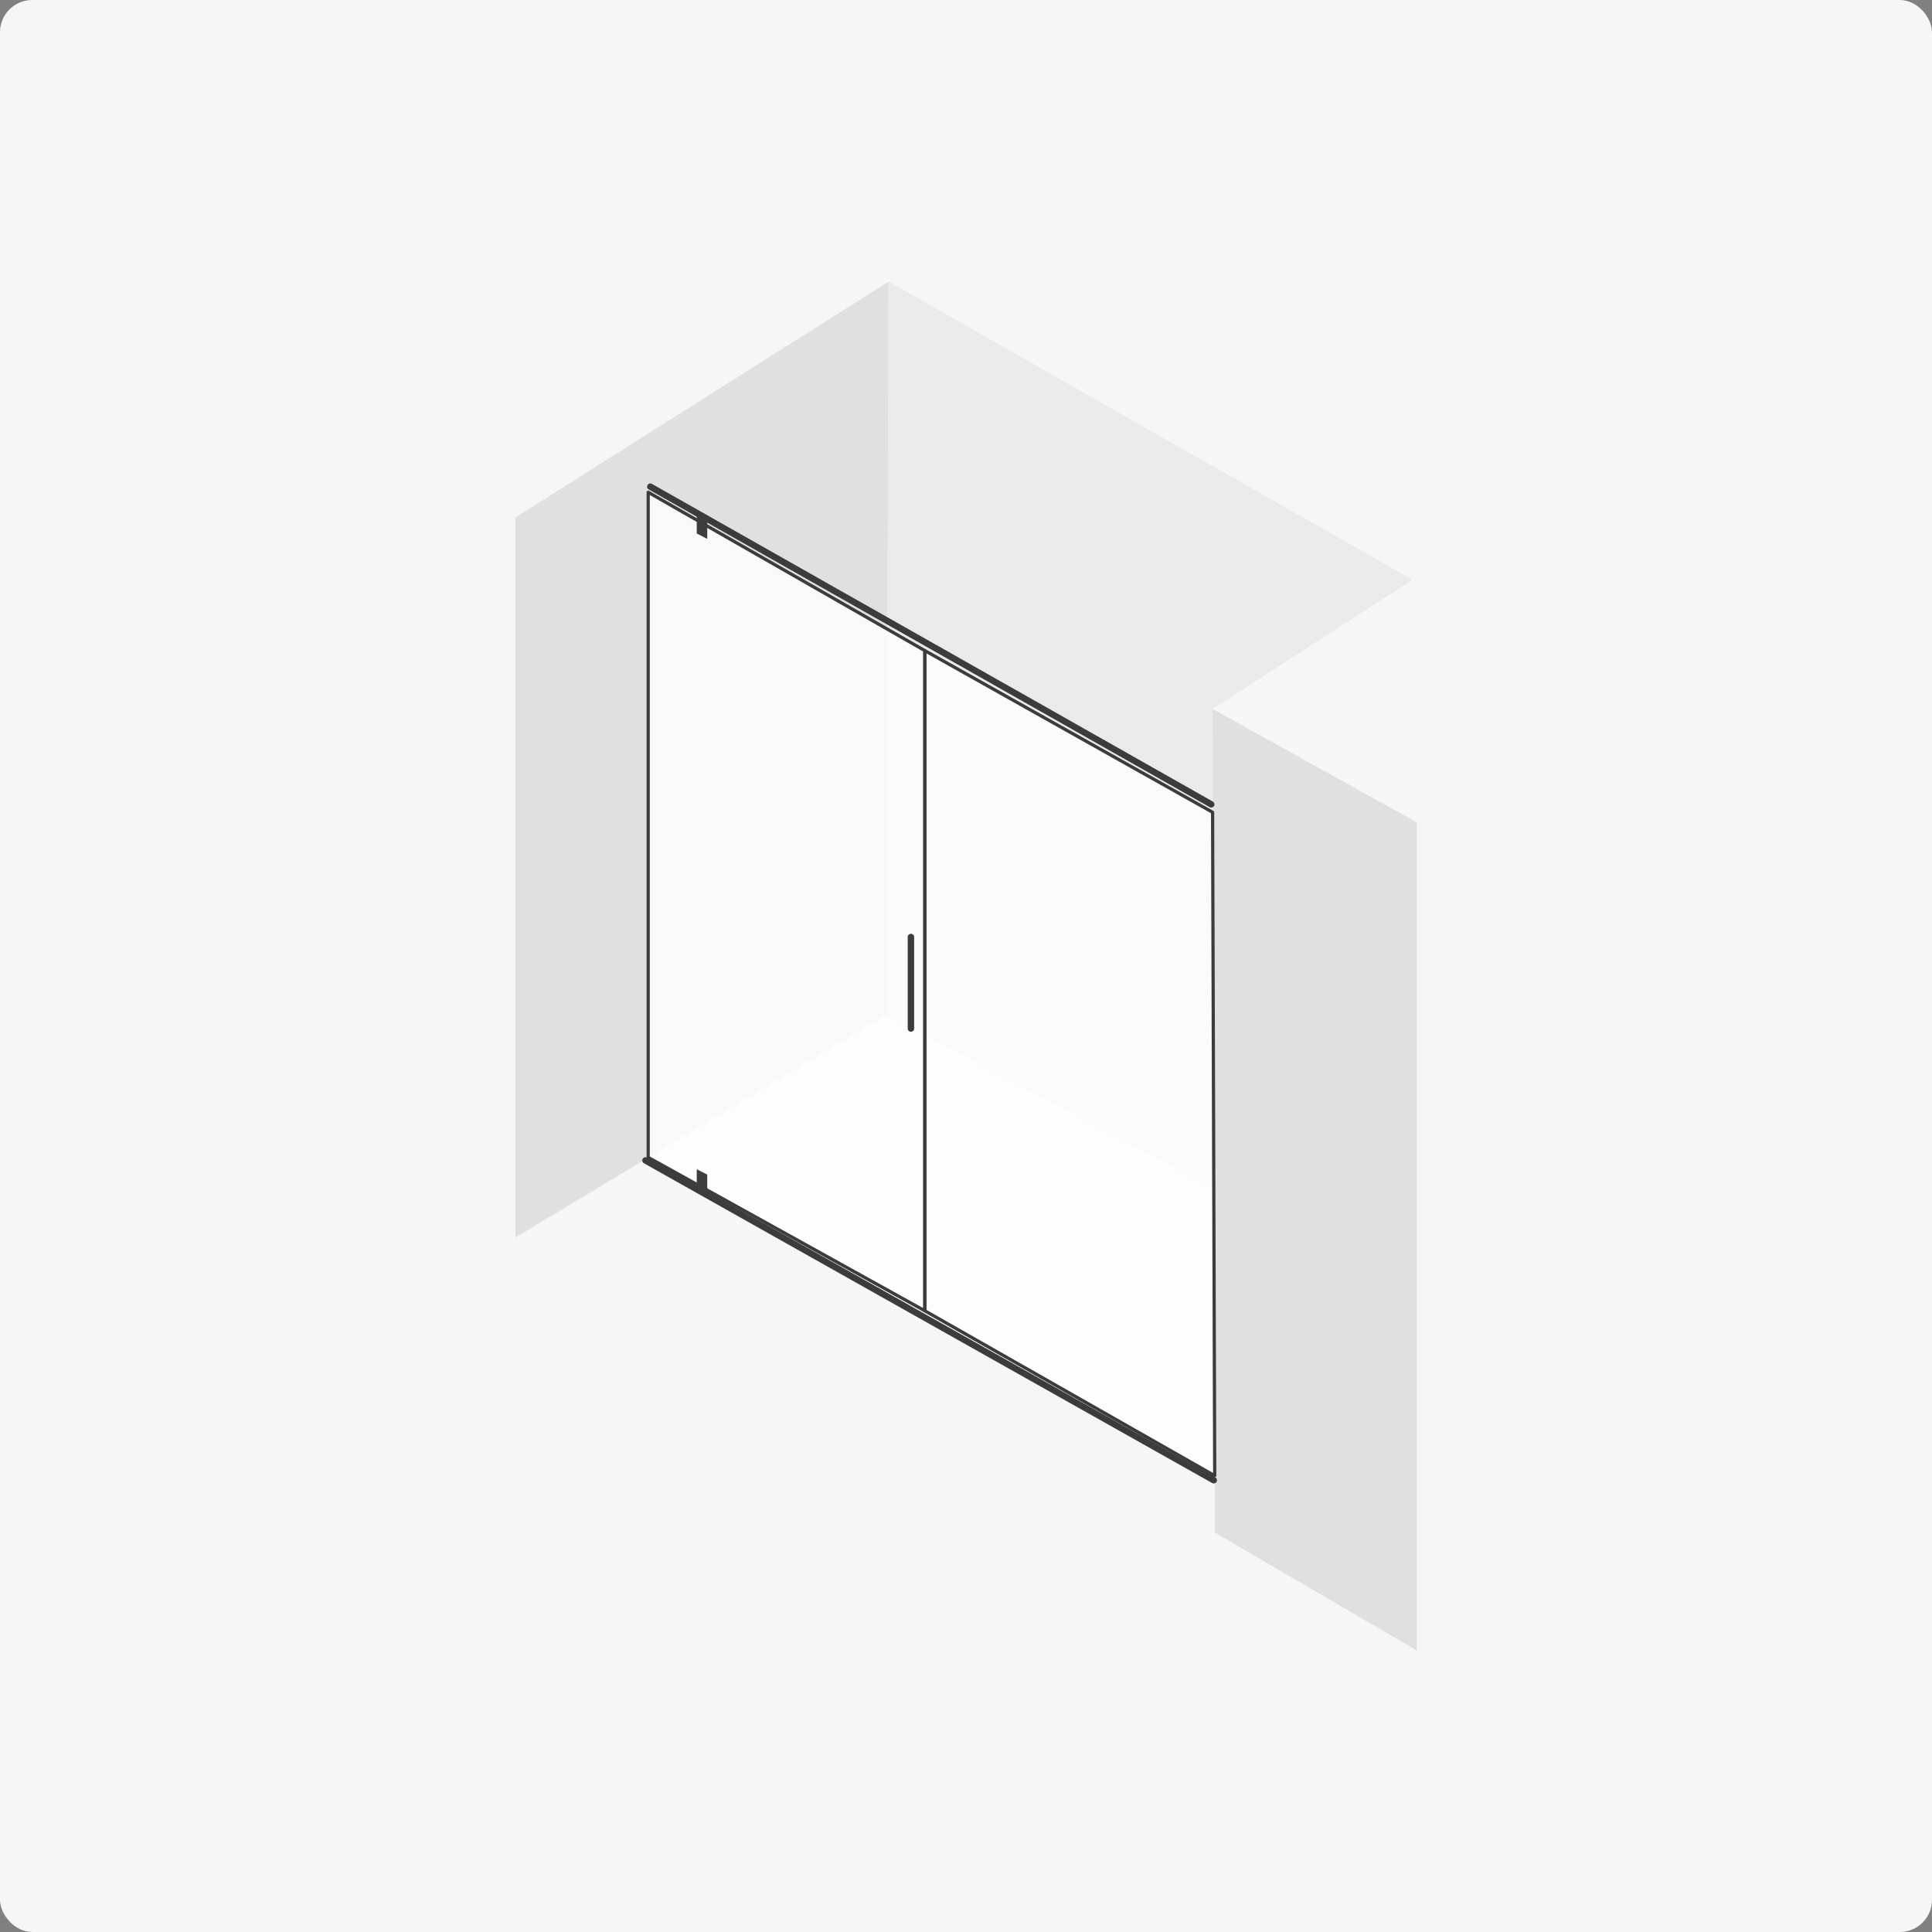
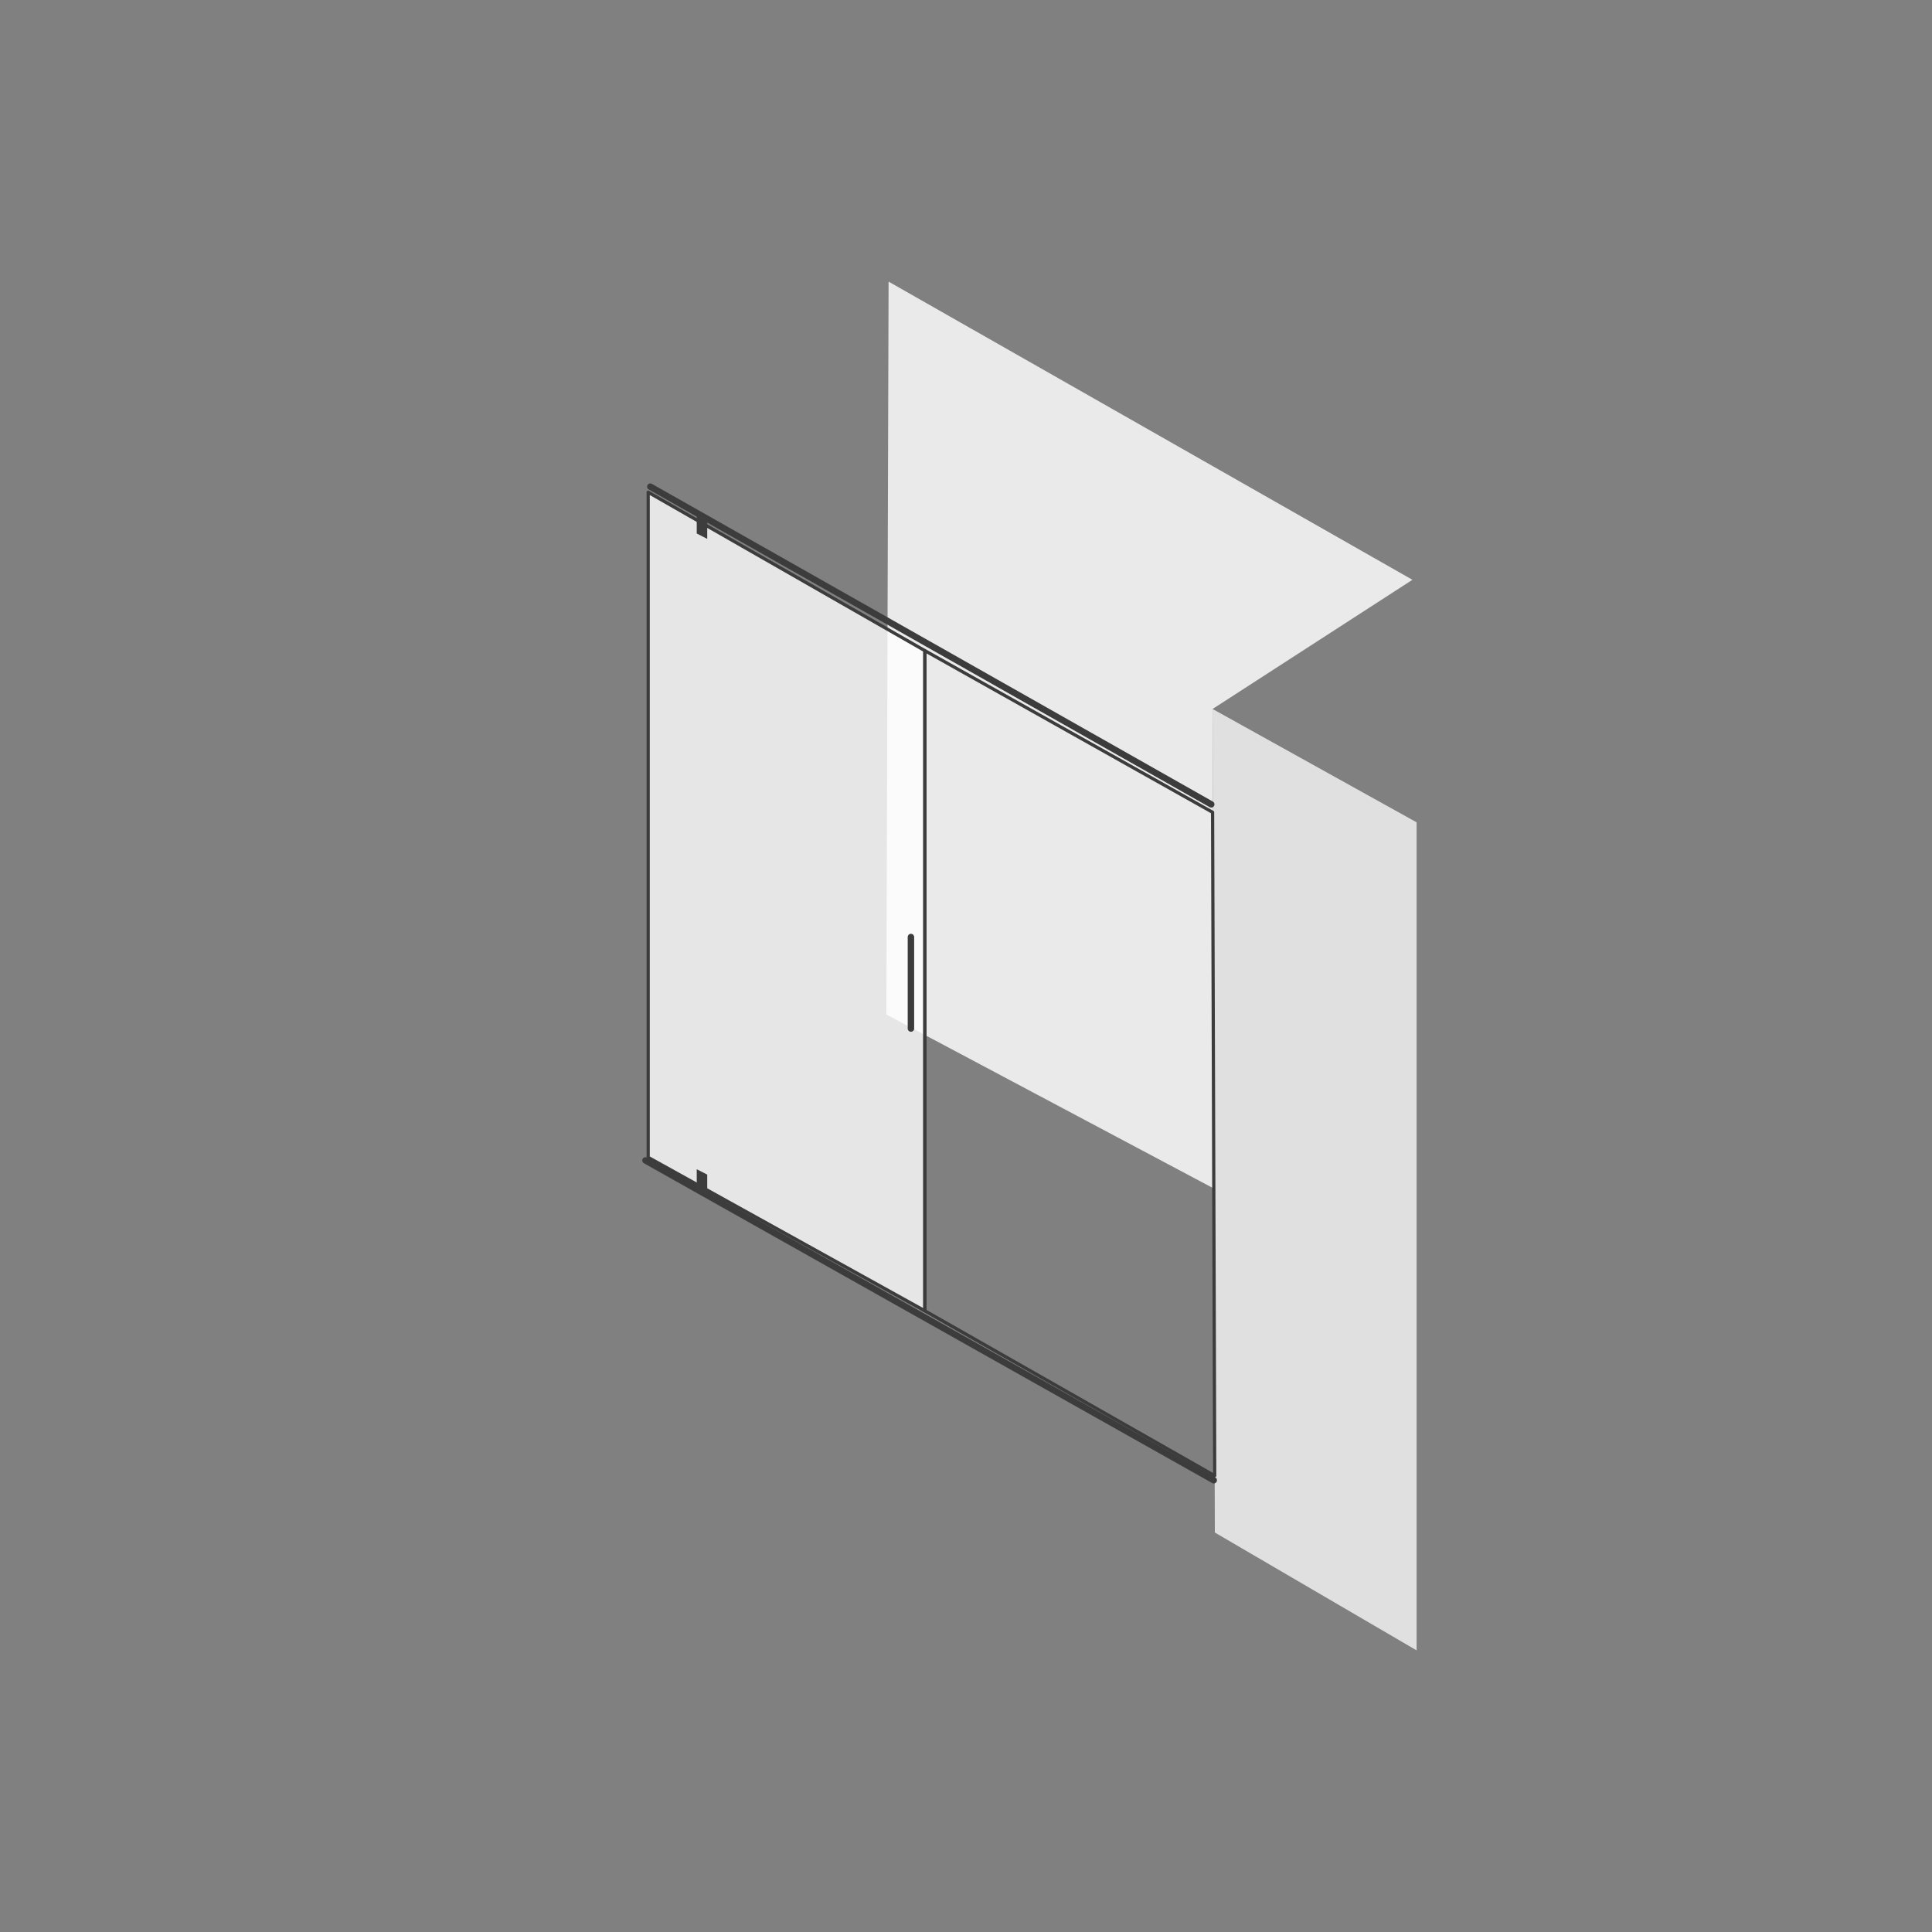
<svg xmlns="http://www.w3.org/2000/svg" id="Livello_1" data-name="Livello 1" viewBox="0 0 300 300">
  <rect x="0" y="0" width="300" height="300" fill="#808080" stroke="none" />
  <defs>
    <style>
      .cls-1, .cls-2 {
        fill: none;
        stroke: #3c3c3c;
        stroke-linecap: round;
        stroke-linejoin: round;
      }

      .cls-3 {
        fill: #f6f6f6;
      }

      .cls-4 {
        fill: #eaeaea;
      }

      .cls-5 {
        fill: #e0e0e0;
      }

      .cls-6 {
        fill: #3d3d3d;
      }

      .cls-2 {
        stroke-width: .5px;
      }

      .cls-7 {
        fill: #fff;
        opacity: .8;
      }
    </style>
  </defs>
-   <rect class="cls-3" x="0" y="0" width="300" height="300" rx="5" ry="5" />
  <g>
-     <polygon class="cls-5" points="80.03 80.35 80.03 192.16 137.63 157.53 137.98 43.73 80.03 80.35" />
    <polygon class="cls-4" points="137.63 157.53 188.5 184.56 188.29 110.09 219.32 90.03 137.98 43.73 137.63 157.53" />
    <polygon class="cls-5" points="188.64 237.97 219.97 256.27 219.97 127.69 188.29 110.09 188.64 237.97" />
-     <polygon class="cls-7" points="143.61 203.54 188.62 229.15 188.29 126.13 143.61 101.03 143.61 203.54" />
    <polygon class="cls-7" points="100.65 179.72 143.61 203.54 143.61 101.03 100.65 76.44 100.65 179.72" />
    <line class="cls-1" x1="141.45" y1="145.5" x2="141.45" y2="159.71" />
    <line class="cls-1" x1="100.98" y1="75.57" x2="188.08" y2="124.9" />
    <line class="cls-1" x1="100.23" y1="180.19" x2="188.47" y2="229.85" />
    <polygon class="cls-2" points="143.61 203.54 188.62 229.15 188.29 126.13 143.61 101.03 143.61 203.54" />
    <polygon class="cls-2" points="100.65 179.72 143.61 203.54 143.61 101.03 100.65 76.44 100.65 179.72" />
    <polygon class="cls-6" points="108.19 79.54 108.19 82.84 109.82 83.68 109.82 80.36 108.19 79.54" />
    <polygon class="cls-6" points="108.19 181.56 108.19 184.87 109.82 185.71 109.82 182.39 108.19 181.56" />
  </g>
</svg>